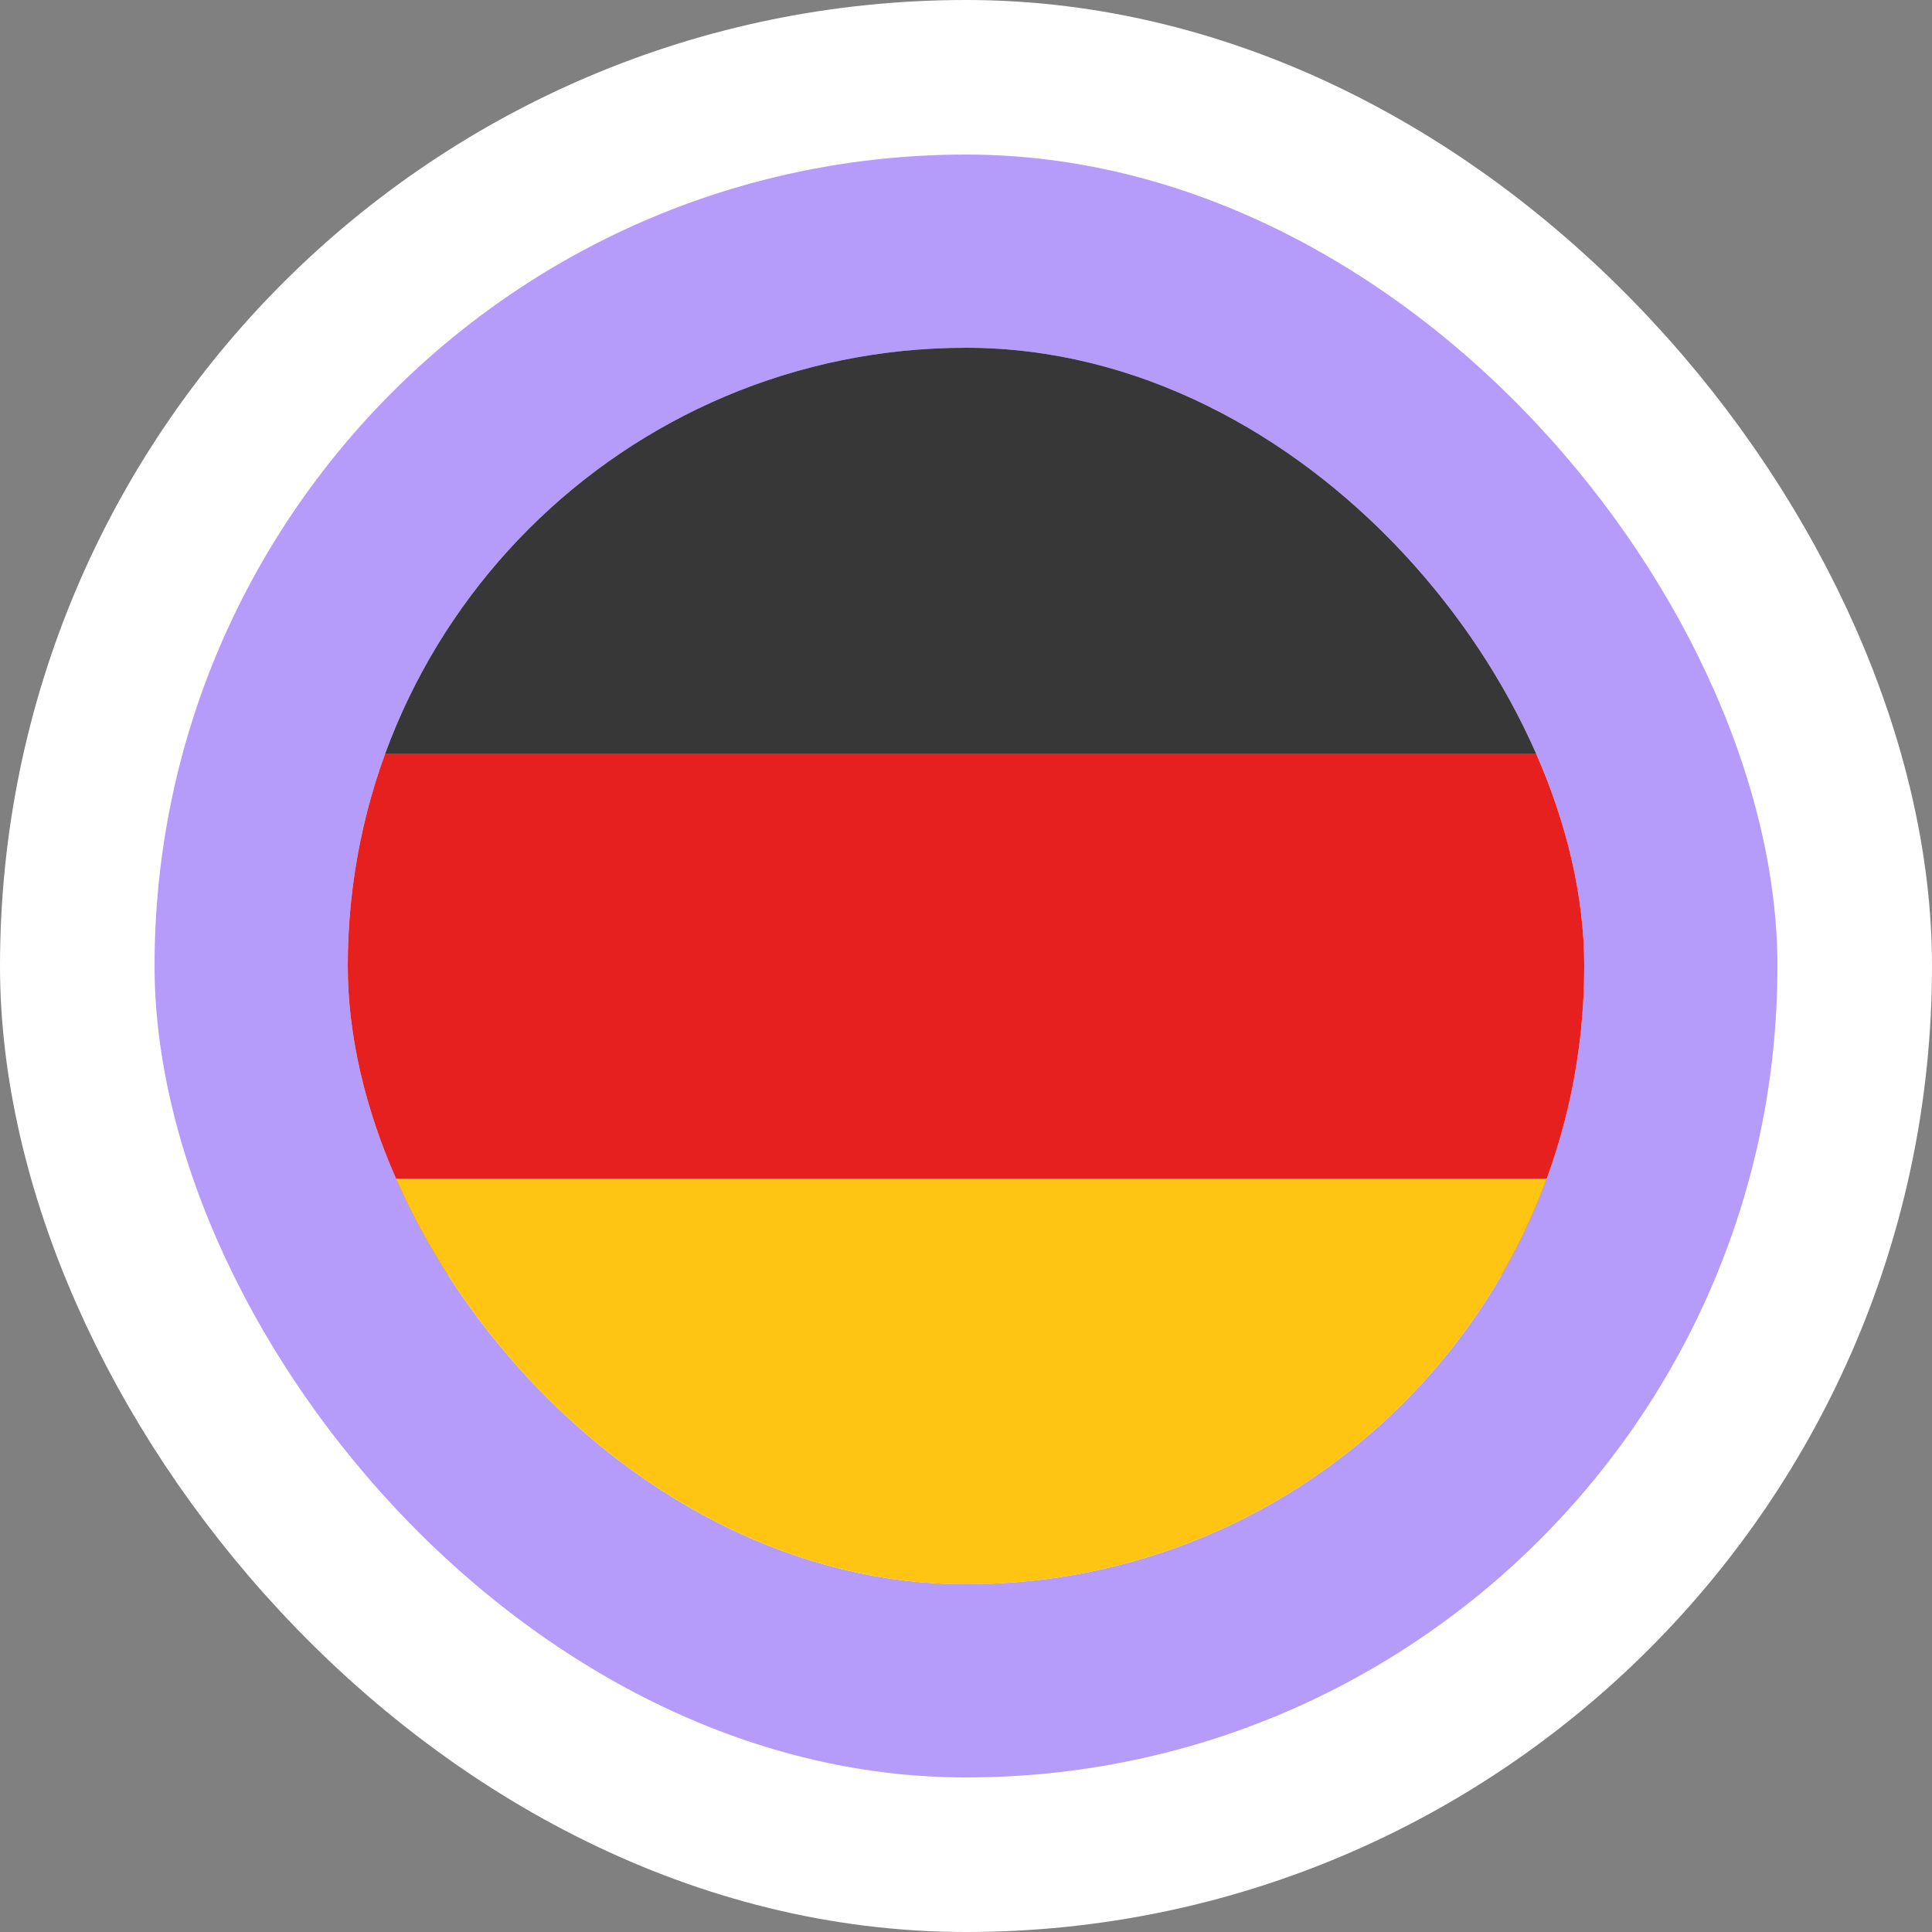
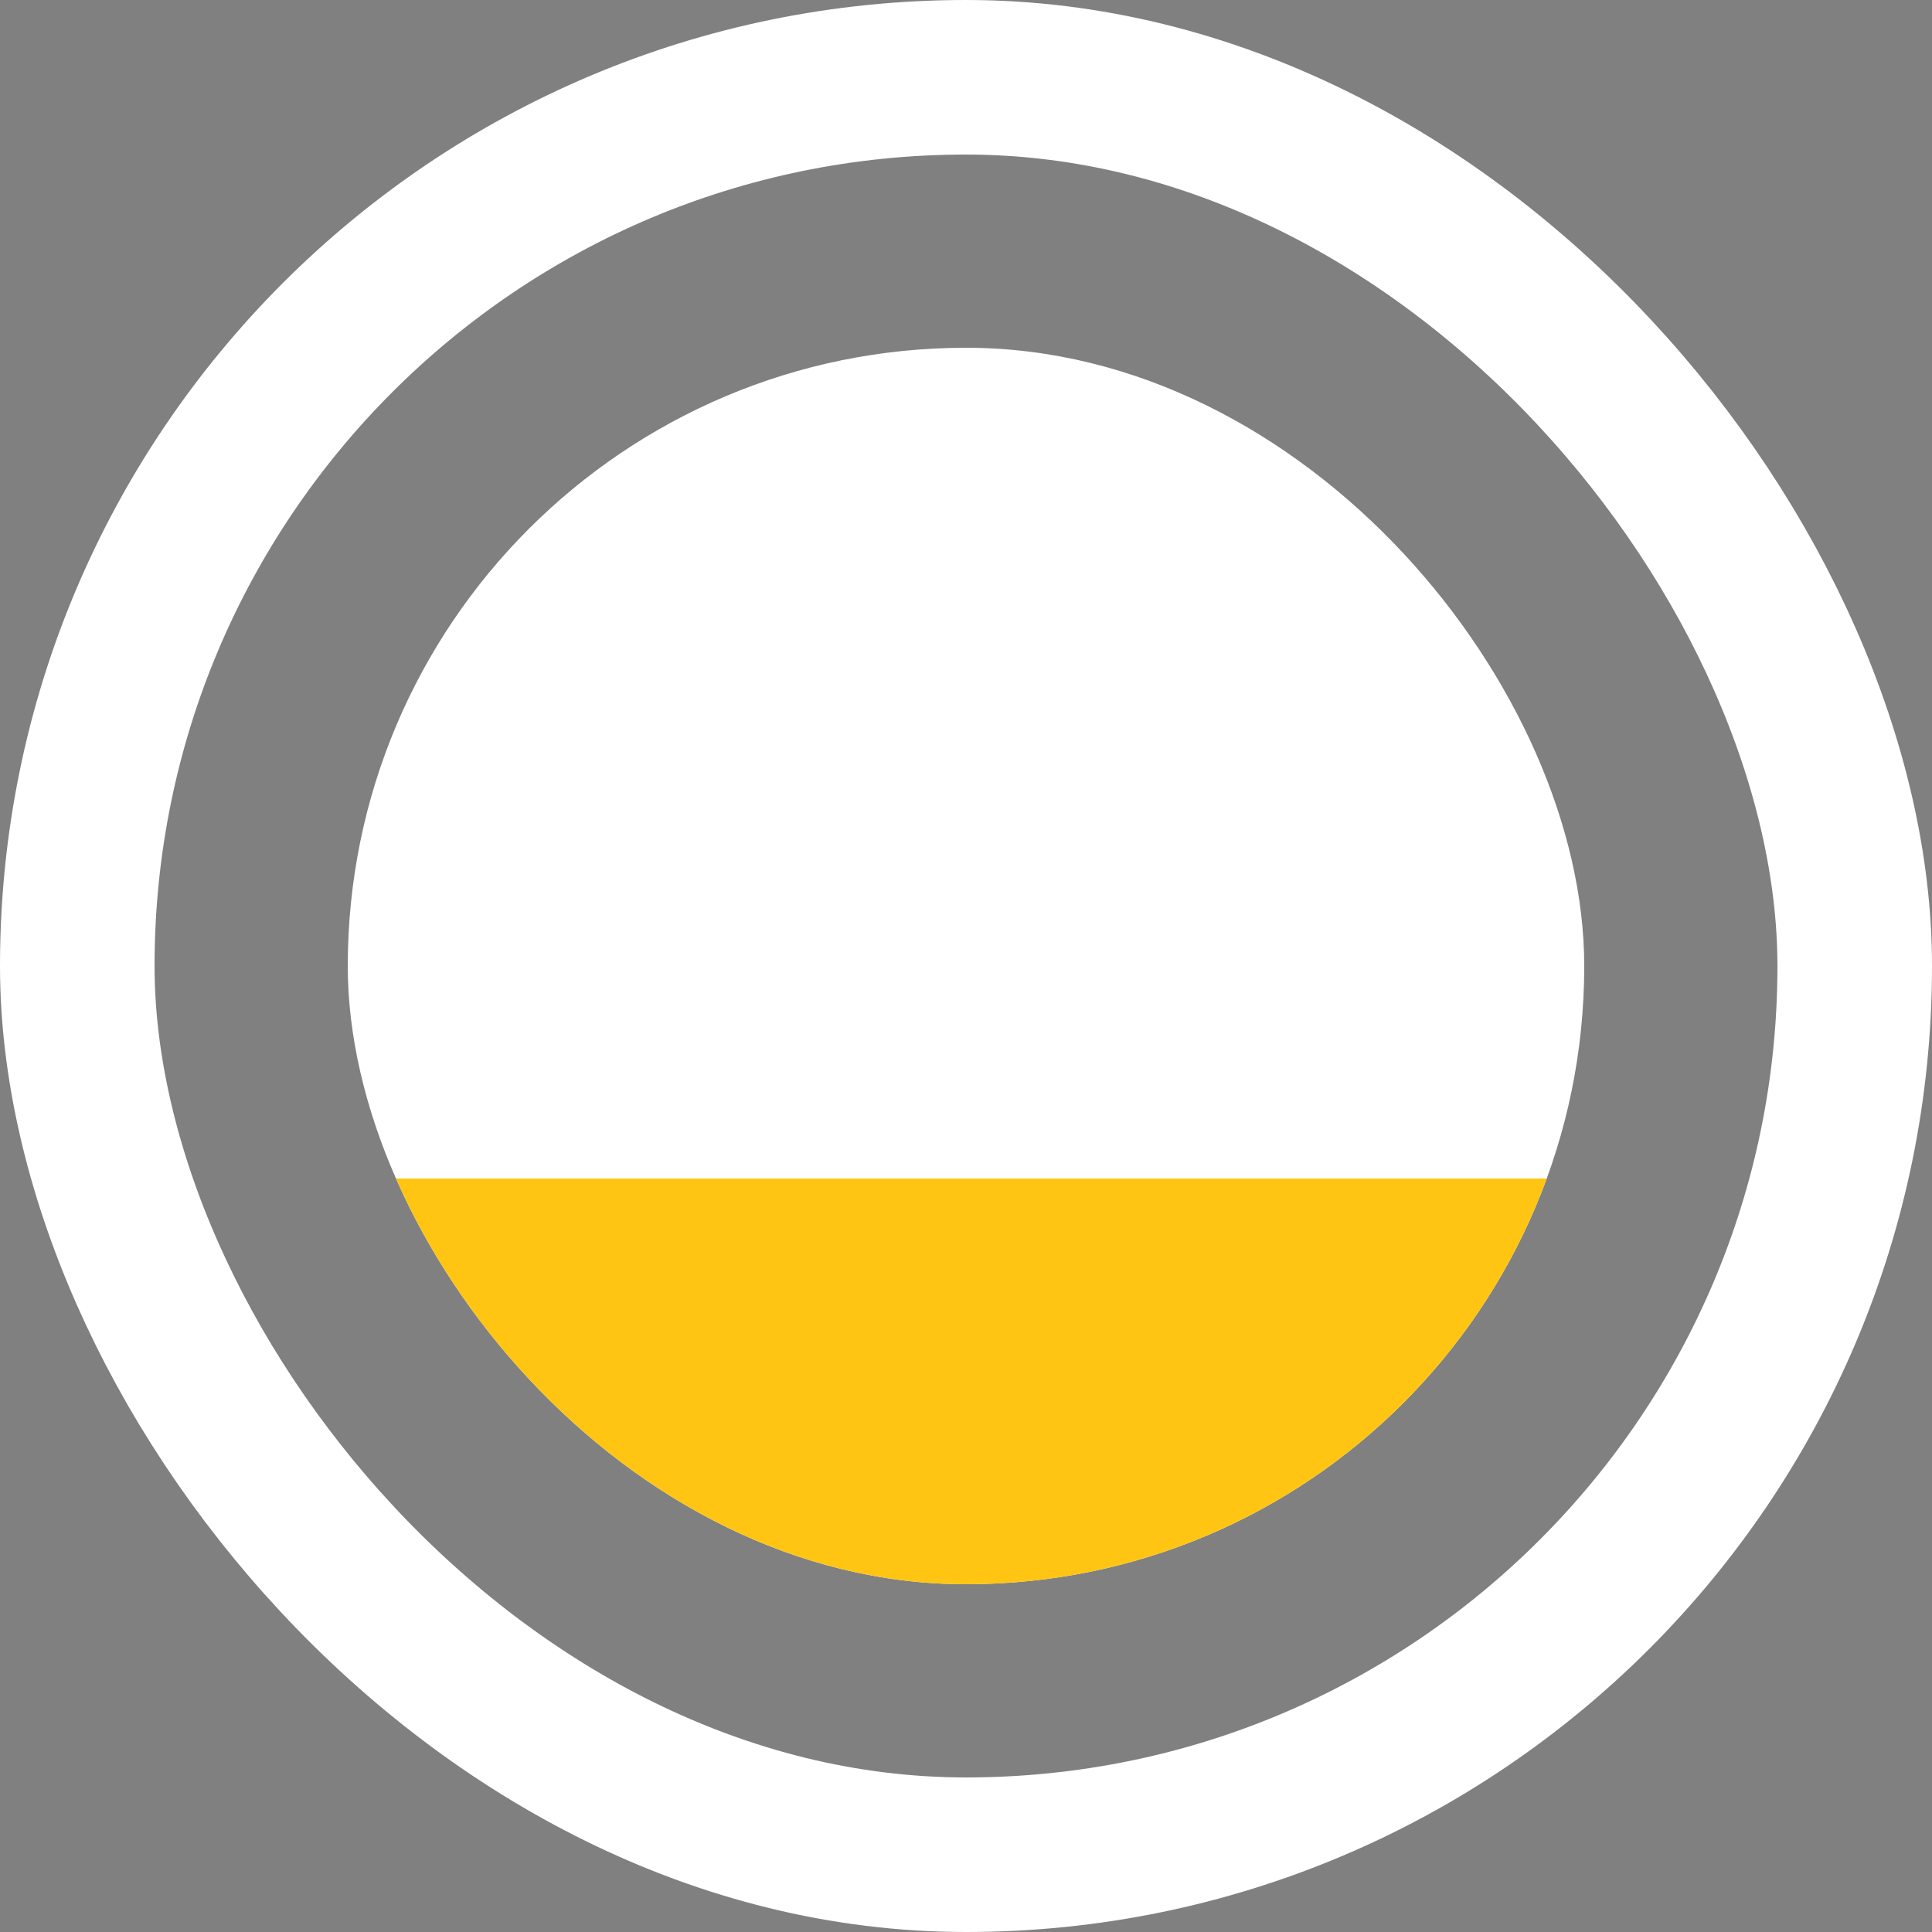
<svg xmlns="http://www.w3.org/2000/svg" width="100" height="100" viewBox="0 0 100 100" fill="none">
  <rect x="0" y="0" width="100" height="100" fill="#808080" stroke="none" />
-   <rect x="4" y="4" width="92" height="92" rx="46" fill="#B59CFB" />
  <rect x="4" y="4" width="92" height="92" rx="46" stroke="white" stroke-width="8" />
  <g clip-path="url(#clip0_493_1105)">
    <rect x="18" y="18" width="64" height="64" rx="32" fill="white" />
-     <rect x="9" y="18" width="90" height="21" fill="#373737" />
-     <rect x="7" y="39" width="90" height="27" fill="#E6201F" />
    <rect x="9" y="61" width="90" height="21" fill="#FFC512" />
  </g>
  <defs>
    <clipPath id="clip0_493_1105">
      <rect x="18" y="18" width="64" height="64" rx="32" fill="white" />
    </clipPath>
  </defs>
</svg>